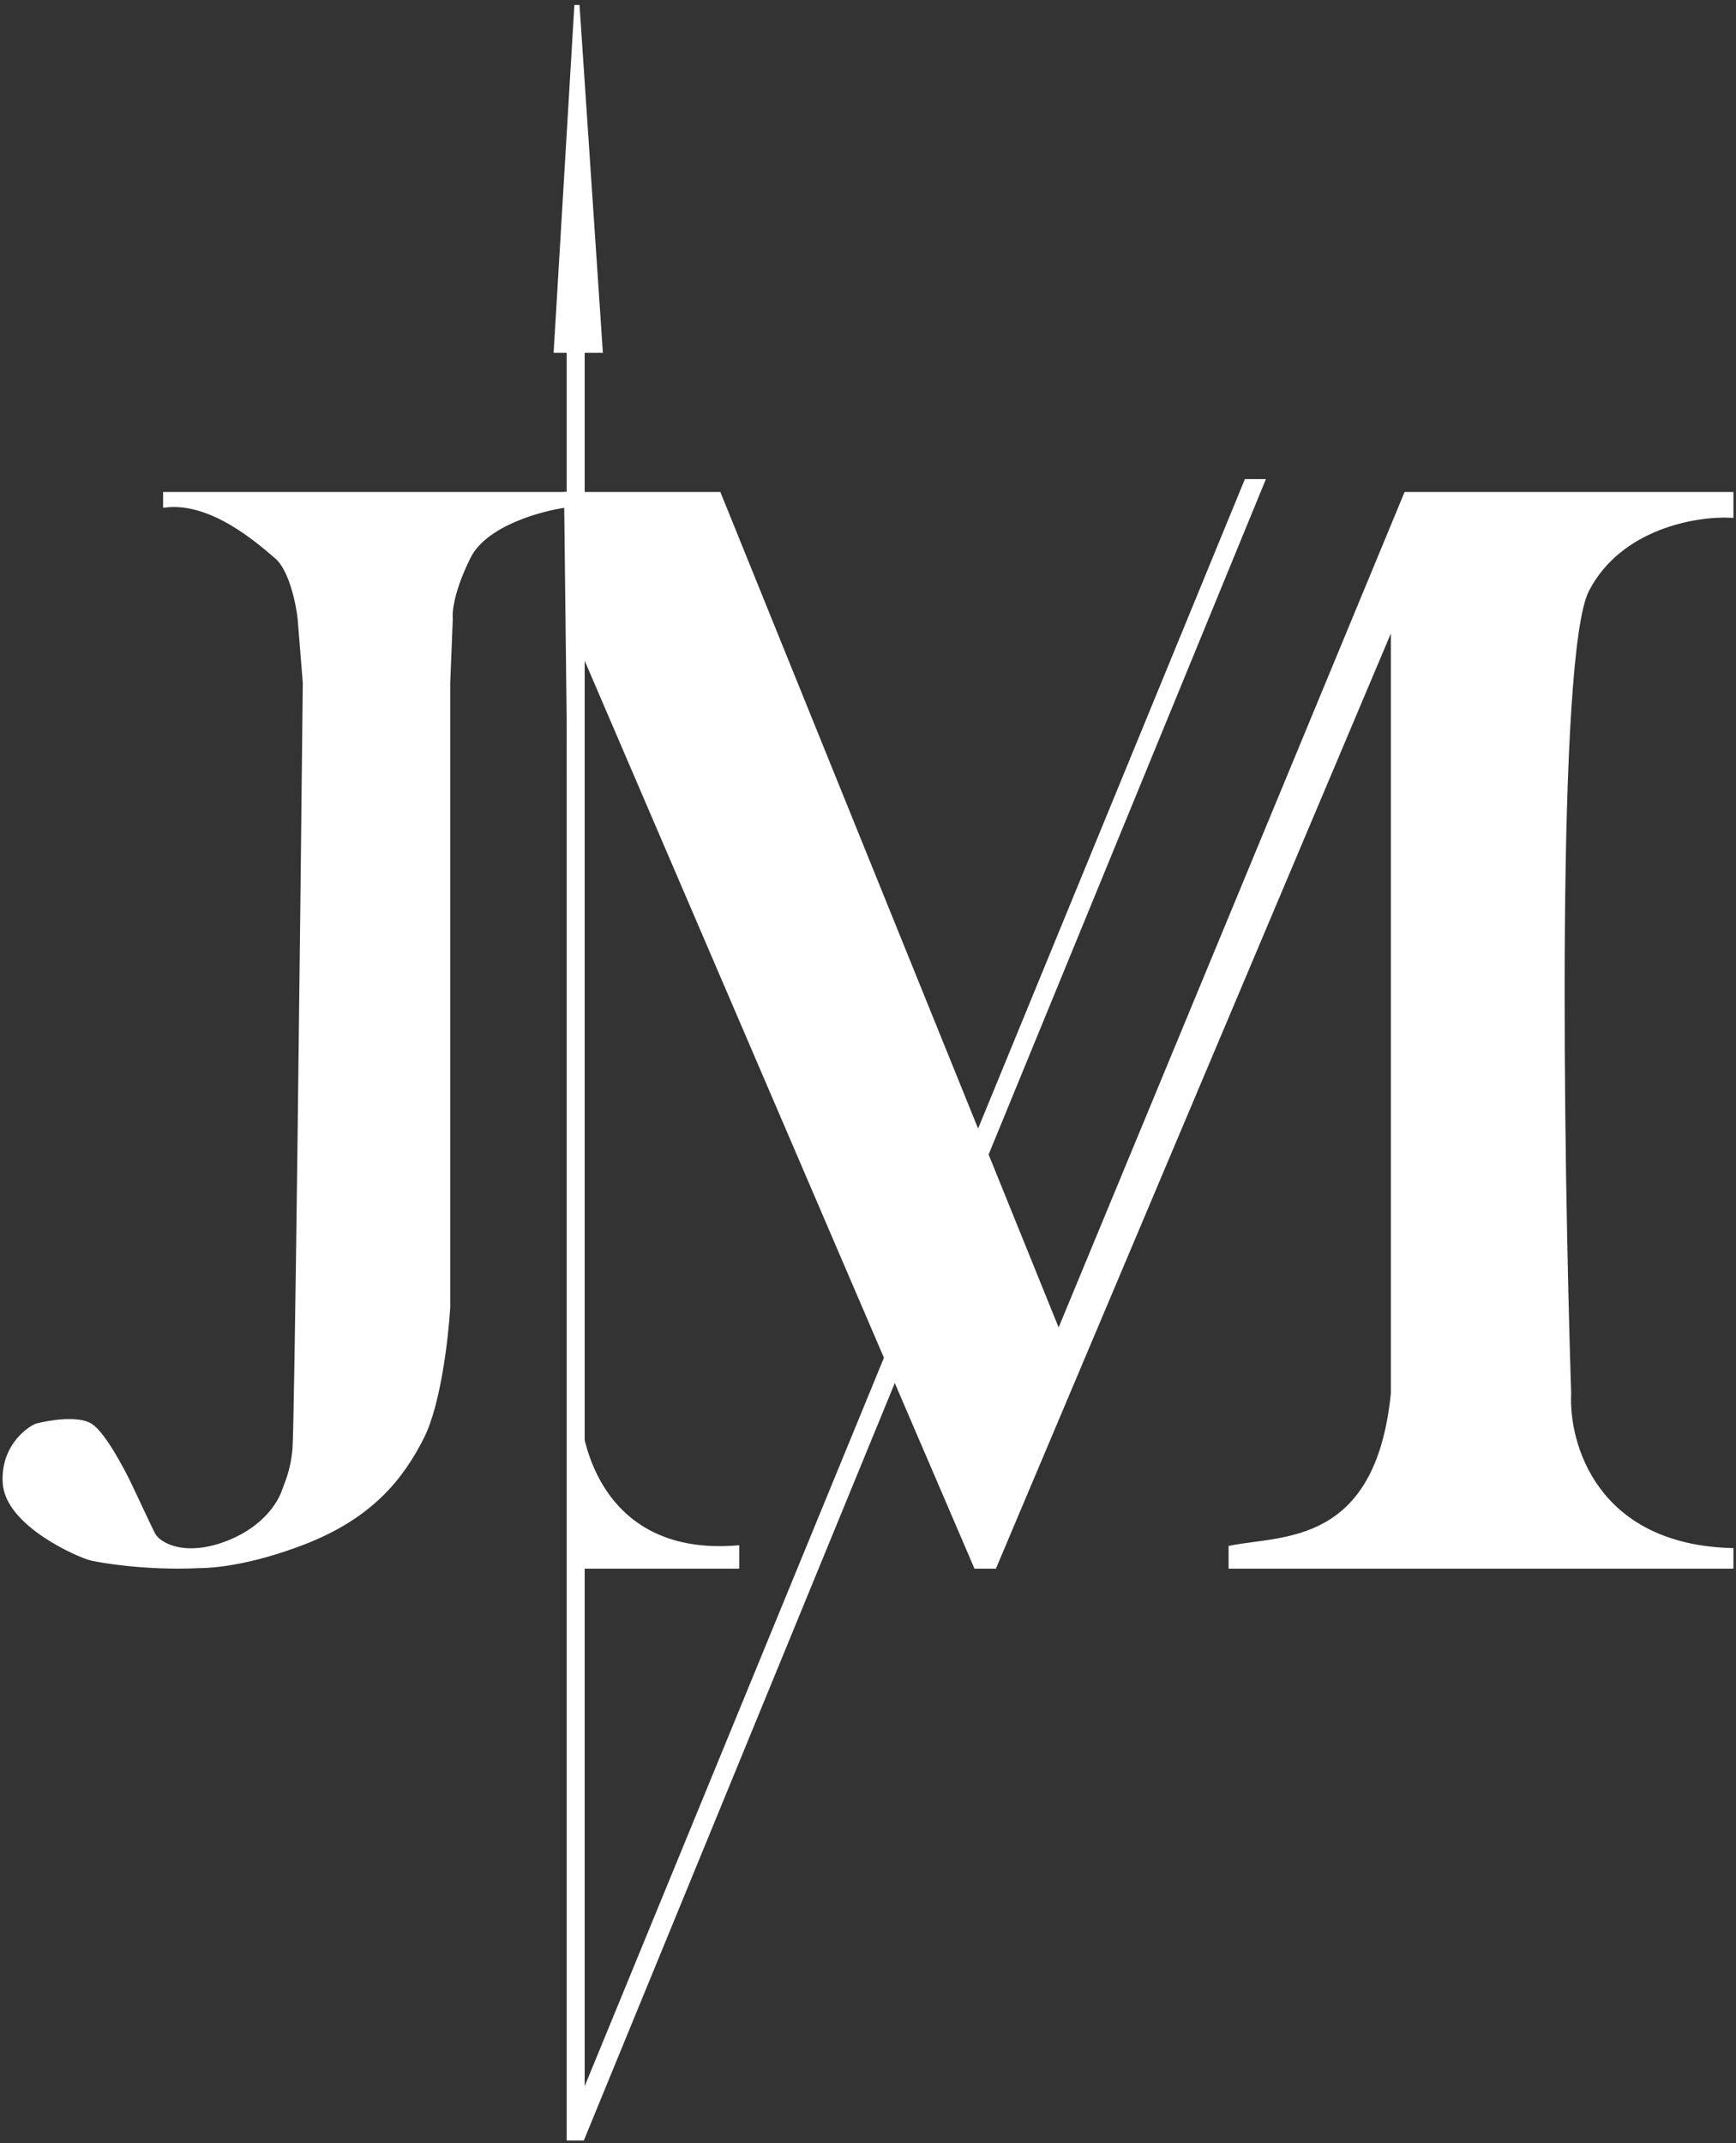
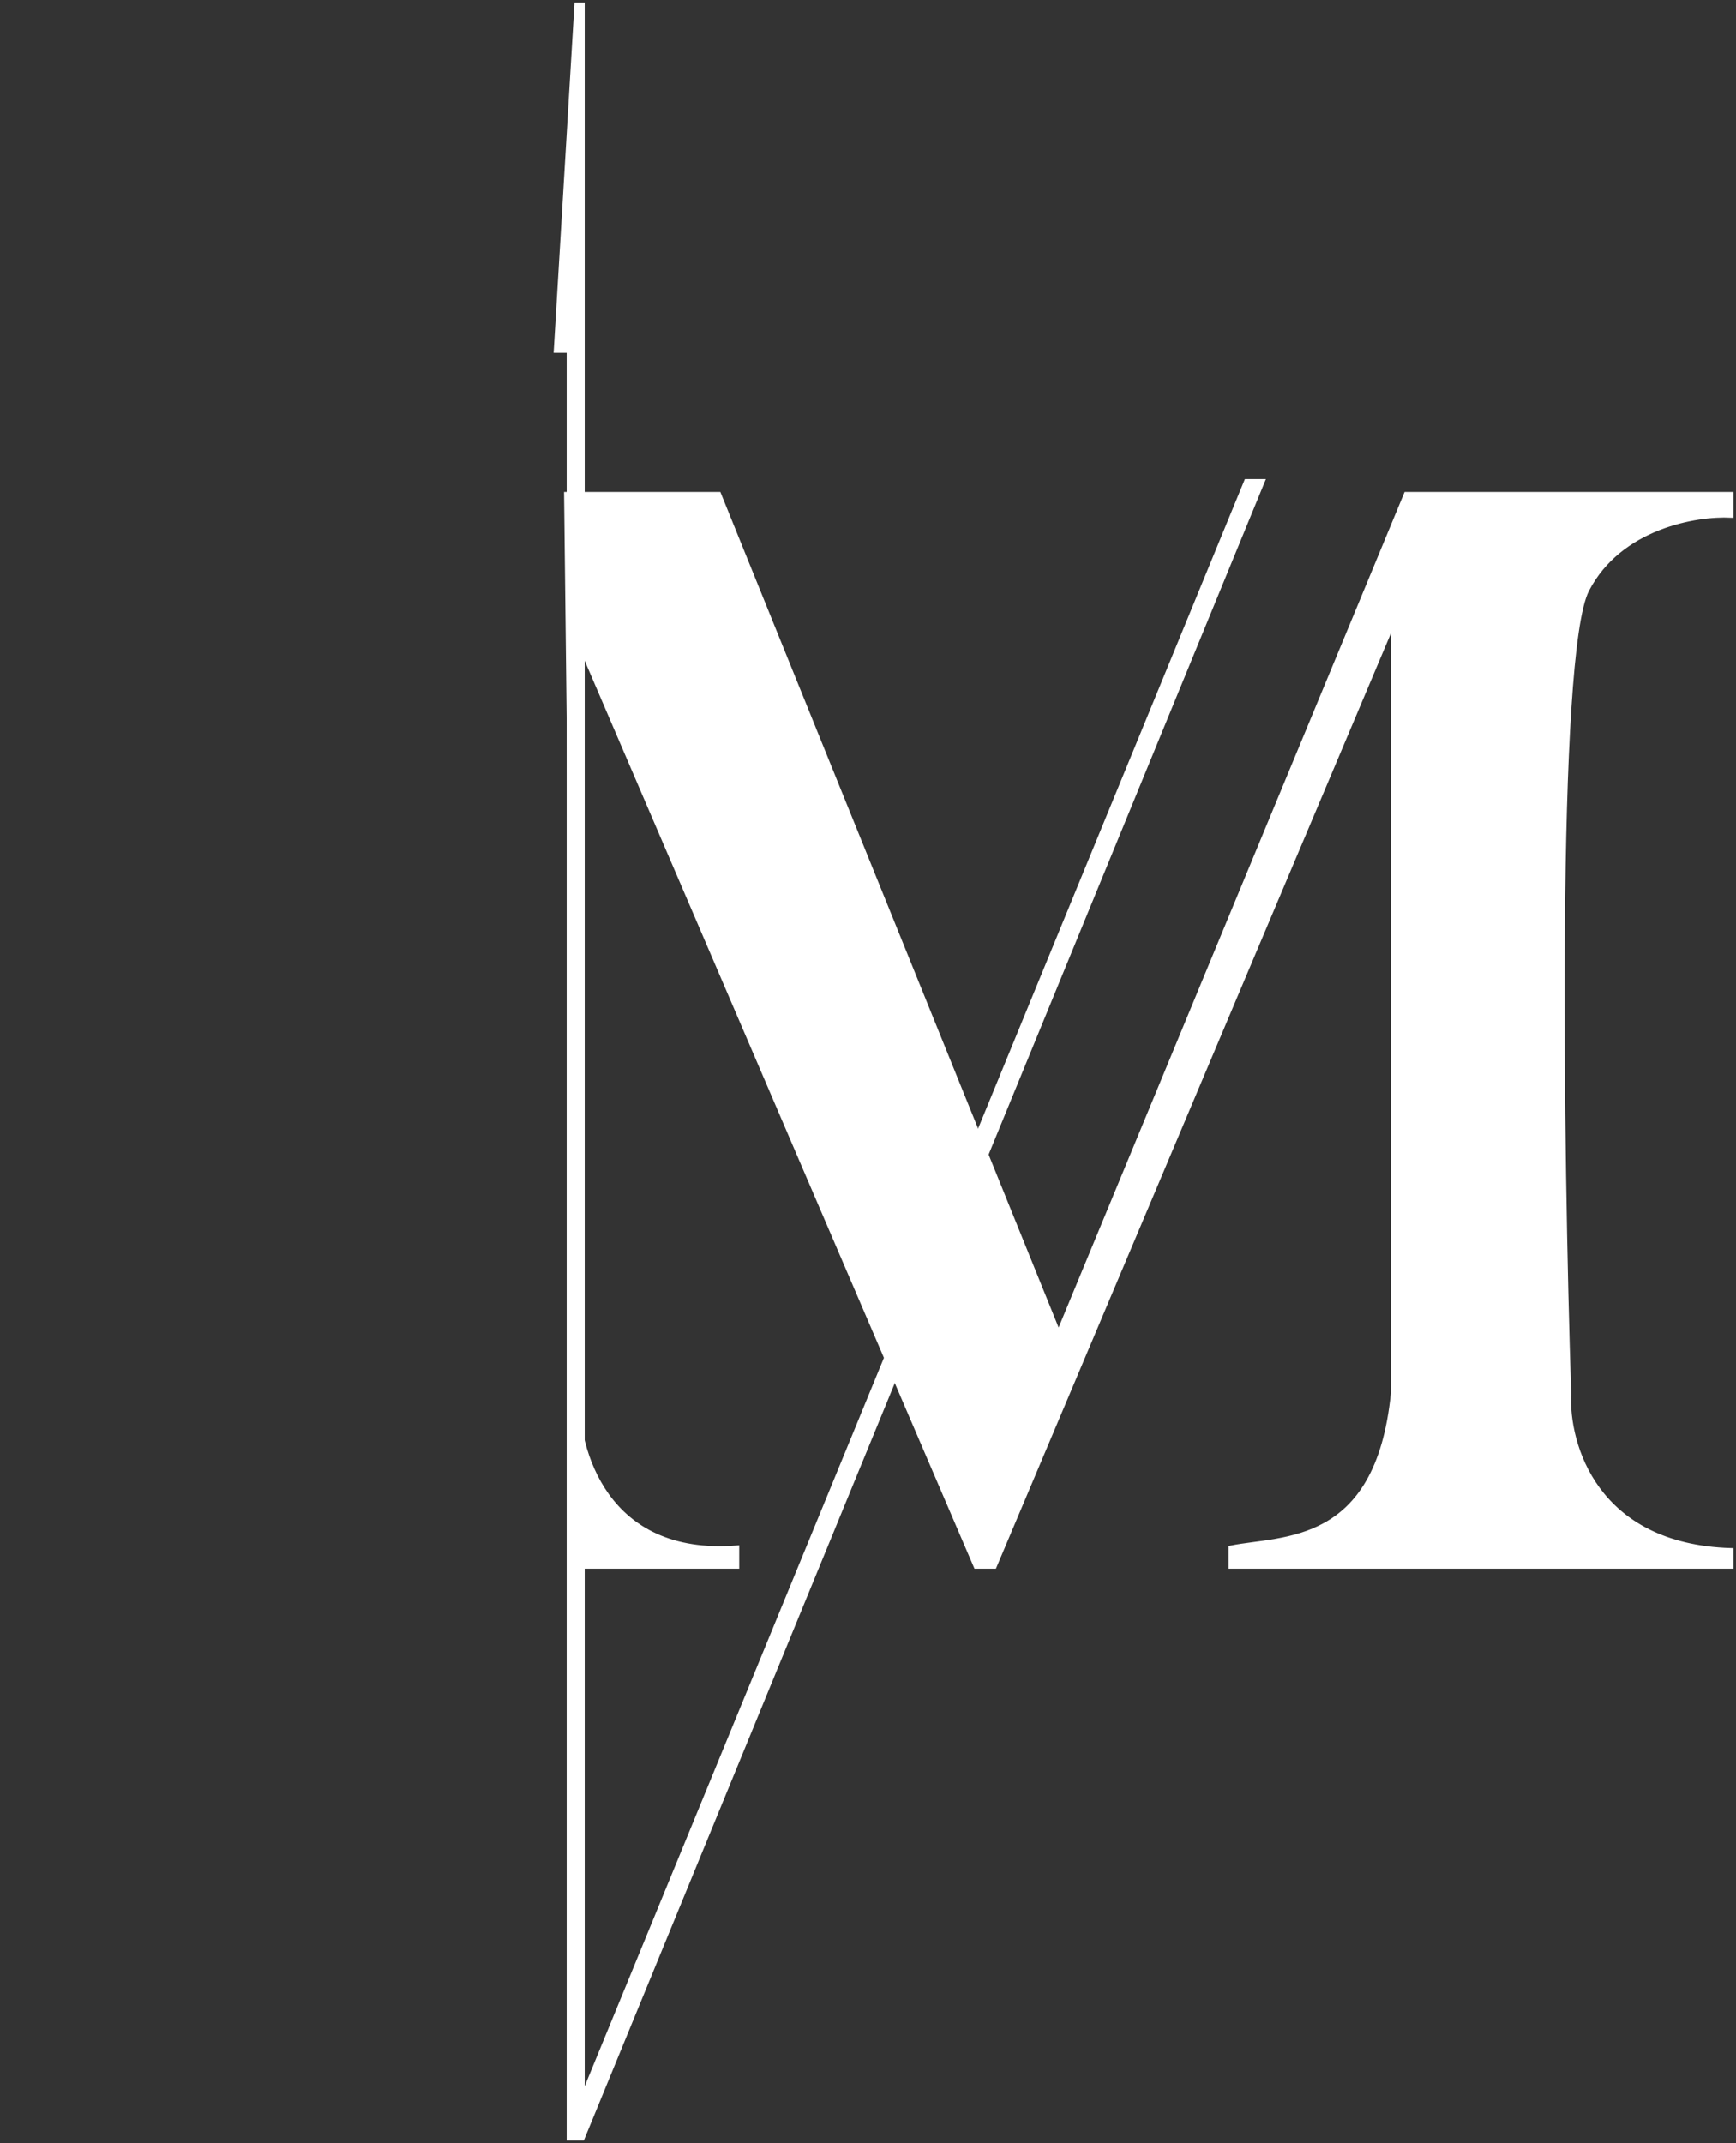
<svg xmlns="http://www.w3.org/2000/svg" width="337" height="416" viewBox="0 0 337 416" fill="none">
  <rect x="0" y="0" width="337" height="416" fill="#333333" stroke="none" />
-   <path d="M108 68L112 1L116.5 68H113V407.5L242 93.5H245L113 415H110.5V68H108Z" fill="white" stroke="white" />
+   <path d="M108 68L112 1H113V407.5L242 93.5H245L113 415H110.5V68H108Z" fill="white" stroke="white" />
  <path d="M110 96H139.5L205.5 259L273 96H336V100C329.333 99.667 314.4 102.1 308 114.5C301.6 126.9 303 223.667 304.5 270.5C304 280.333 309.6 300.2 336 301V304H239V300.5C249 298.5 267.5 300.5 270.5 270.5V120.5L193 304H189.5L112 123.5L111 183.25L112 270.5V272.299C112.328 283.505 118.752 302.394 143 300.5V304H112V272.299C111.982 271.673 111.982 271.072 112 270.5L111 183.25L110 96Z" fill="white" />
  <path d="M112 270.5C111.667 281.333 117.4 302.5 143 300.5V304H112V270.5ZM112 270.5L111 183.25M111 183.25L110 96H139.5L205.5 259L273 96H336V100C329.333 99.667 314.4 102.1 308 114.5C301.6 126.9 303 223.667 304.5 270.5C304 280.333 309.6 300.2 336 301V304H239V300.5C249 298.5 267.5 300.5 270.5 270.5V120.5L193 304H189.5L112 123.5L111 183.25Z" stroke="white" />
-   <path d="M110 96H32.162V98.004C41.201 97.002 50.24 105.017 53.756 108.023C56.568 110.428 57.941 117.041 58.275 120.046L59.28 132.57C58.778 180.329 57.673 276.949 57.271 281.357C56.869 285.766 55.657 288.111 55.236 289.373C54.399 291.877 51.52 296.586 44.69 299.392C36.153 302.899 30.811 300.087 29.651 297.889C29.122 296.887 26.638 291.543 25.131 288.371C23.625 285.198 20.009 278.452 17.599 276.848C15.188 275.245 9.564 276.18 7.053 276.848C4.877 277.85 0.625 281.457 1.027 287.87C1.529 295.885 15.421 301.847 17.599 302.398C19.5 302.878 28.5 304.4 38.69 303.901C41.175 303.901 48.332 303.4 58.778 299.392C71.834 294.382 77.86 286.868 81.878 278.852C85.092 272.44 86.565 259.482 86.9 253.804V132.57L87.402 120.046C87.234 118.71 87.703 114.436 90.917 108.023C94.131 101.611 104.978 98.672 110 98.004V96Z" fill="white" stroke="white" />
</svg>